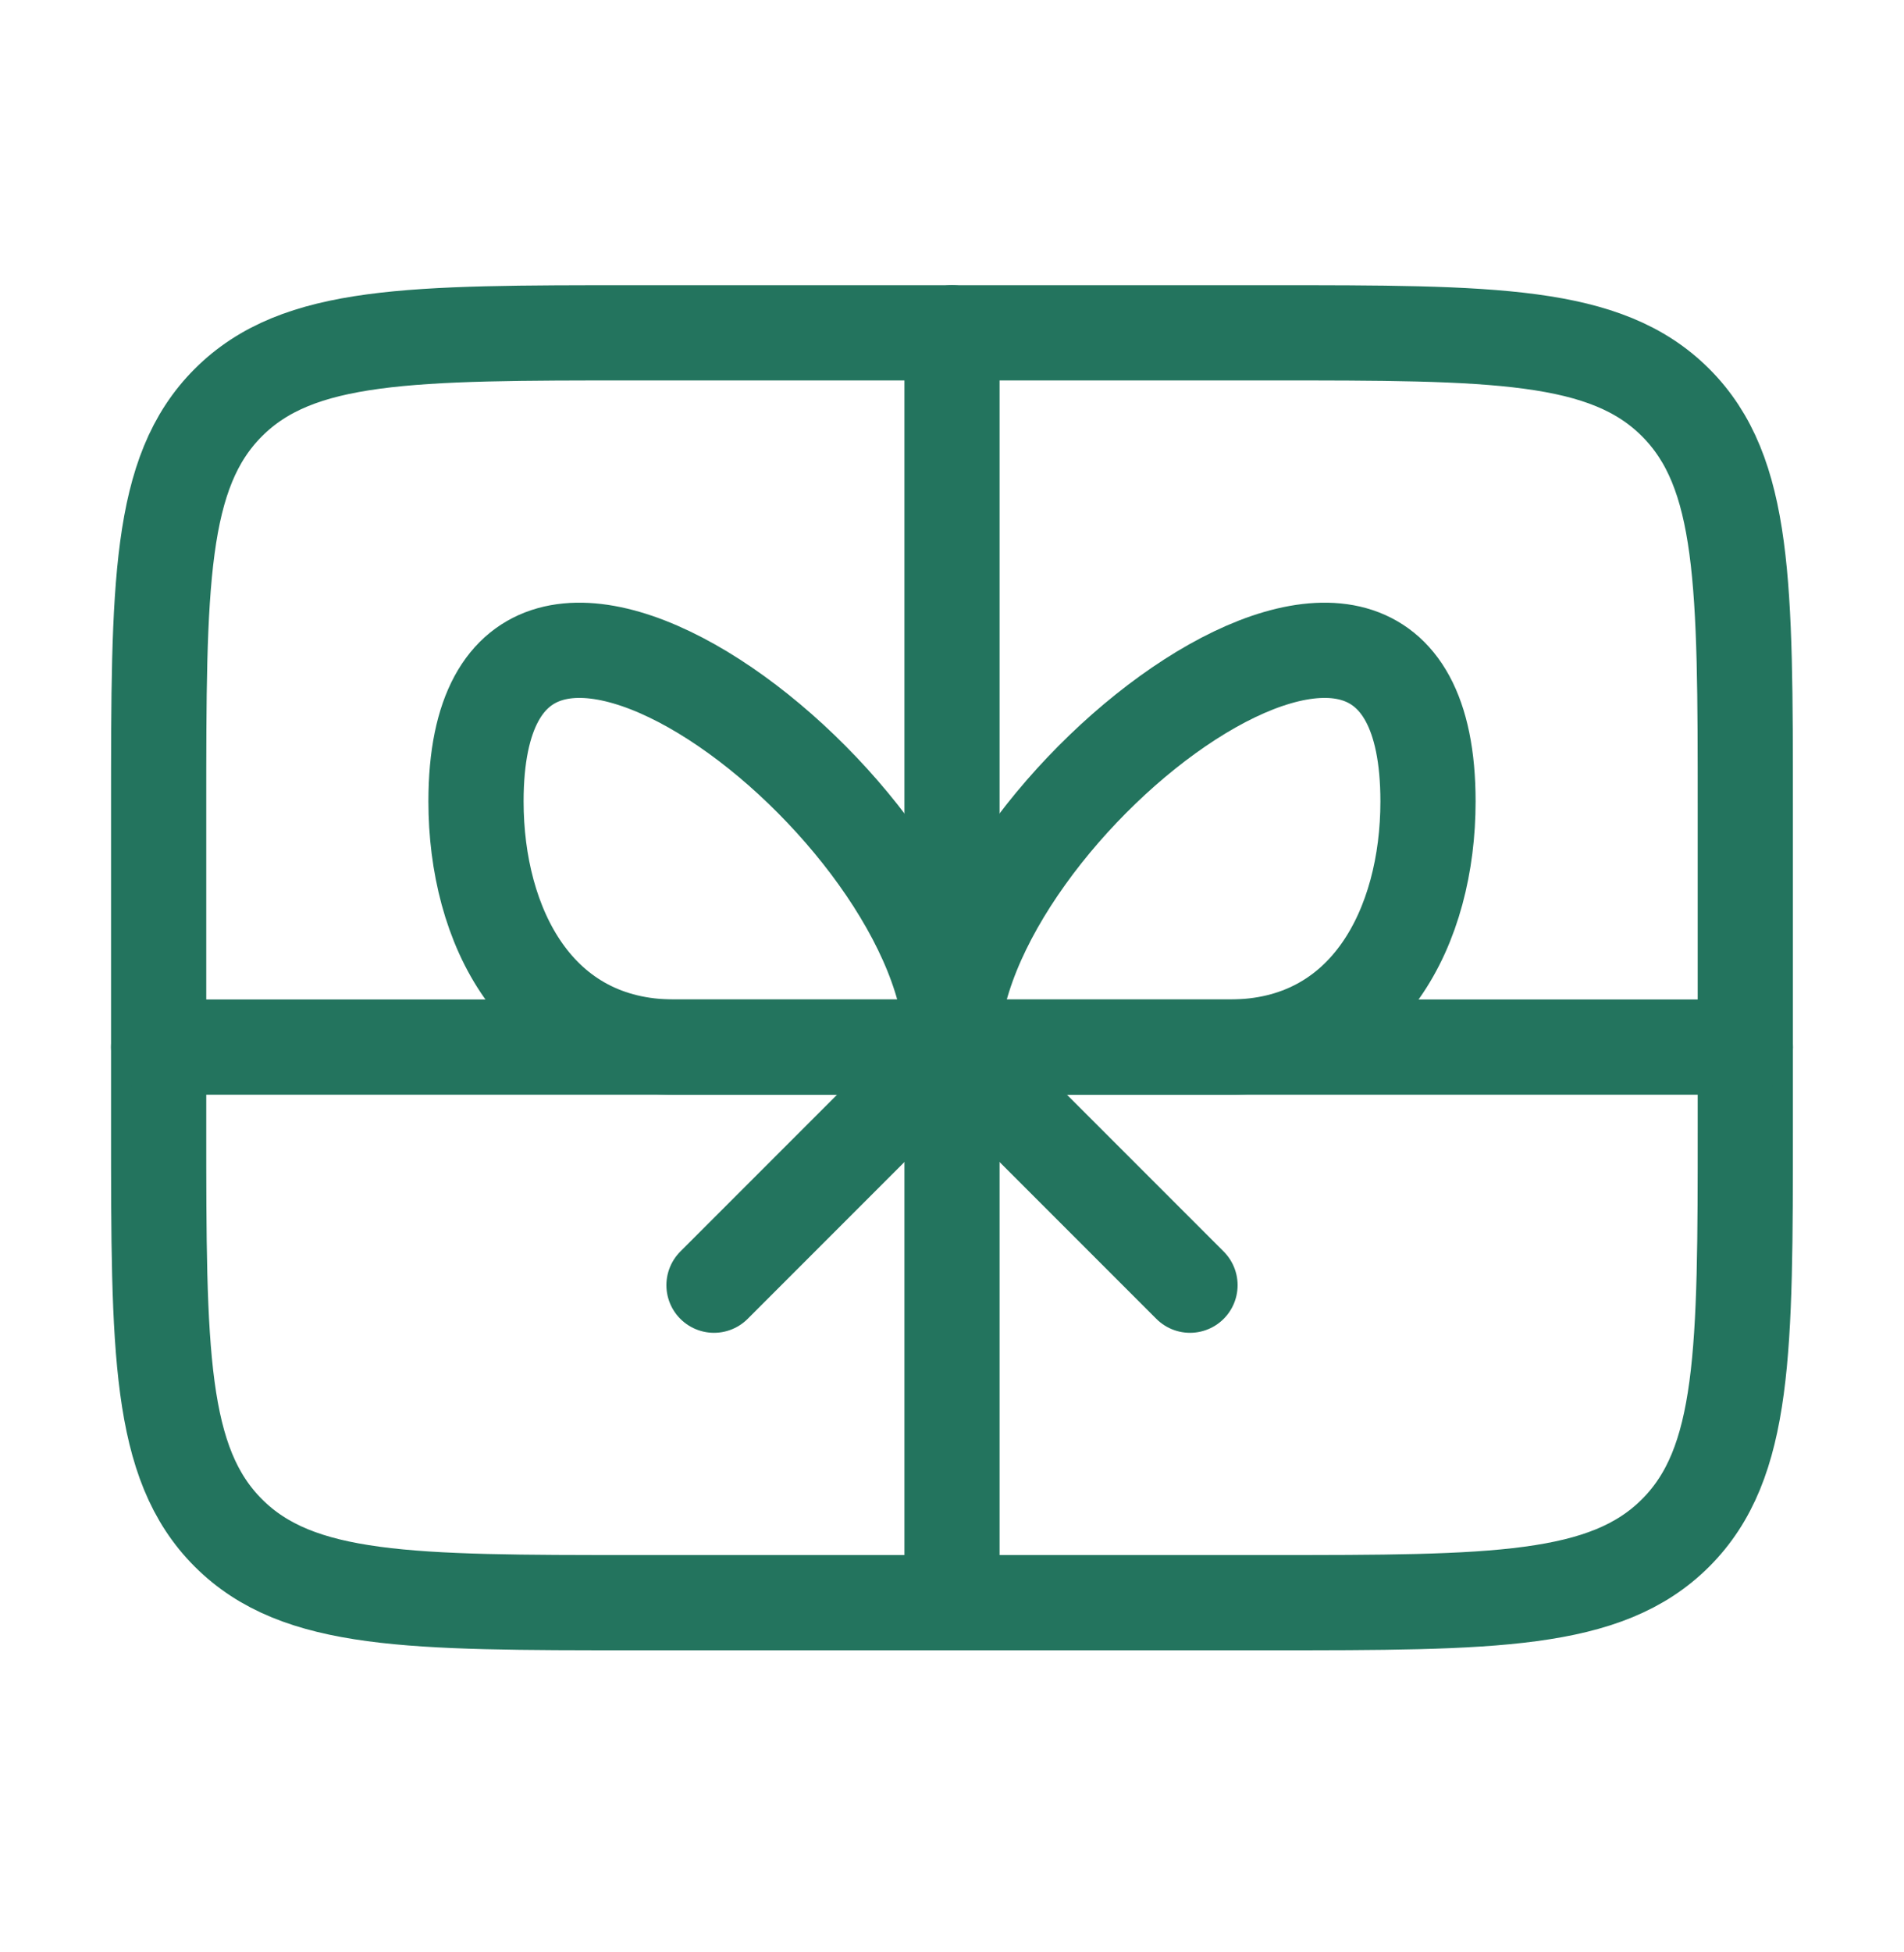
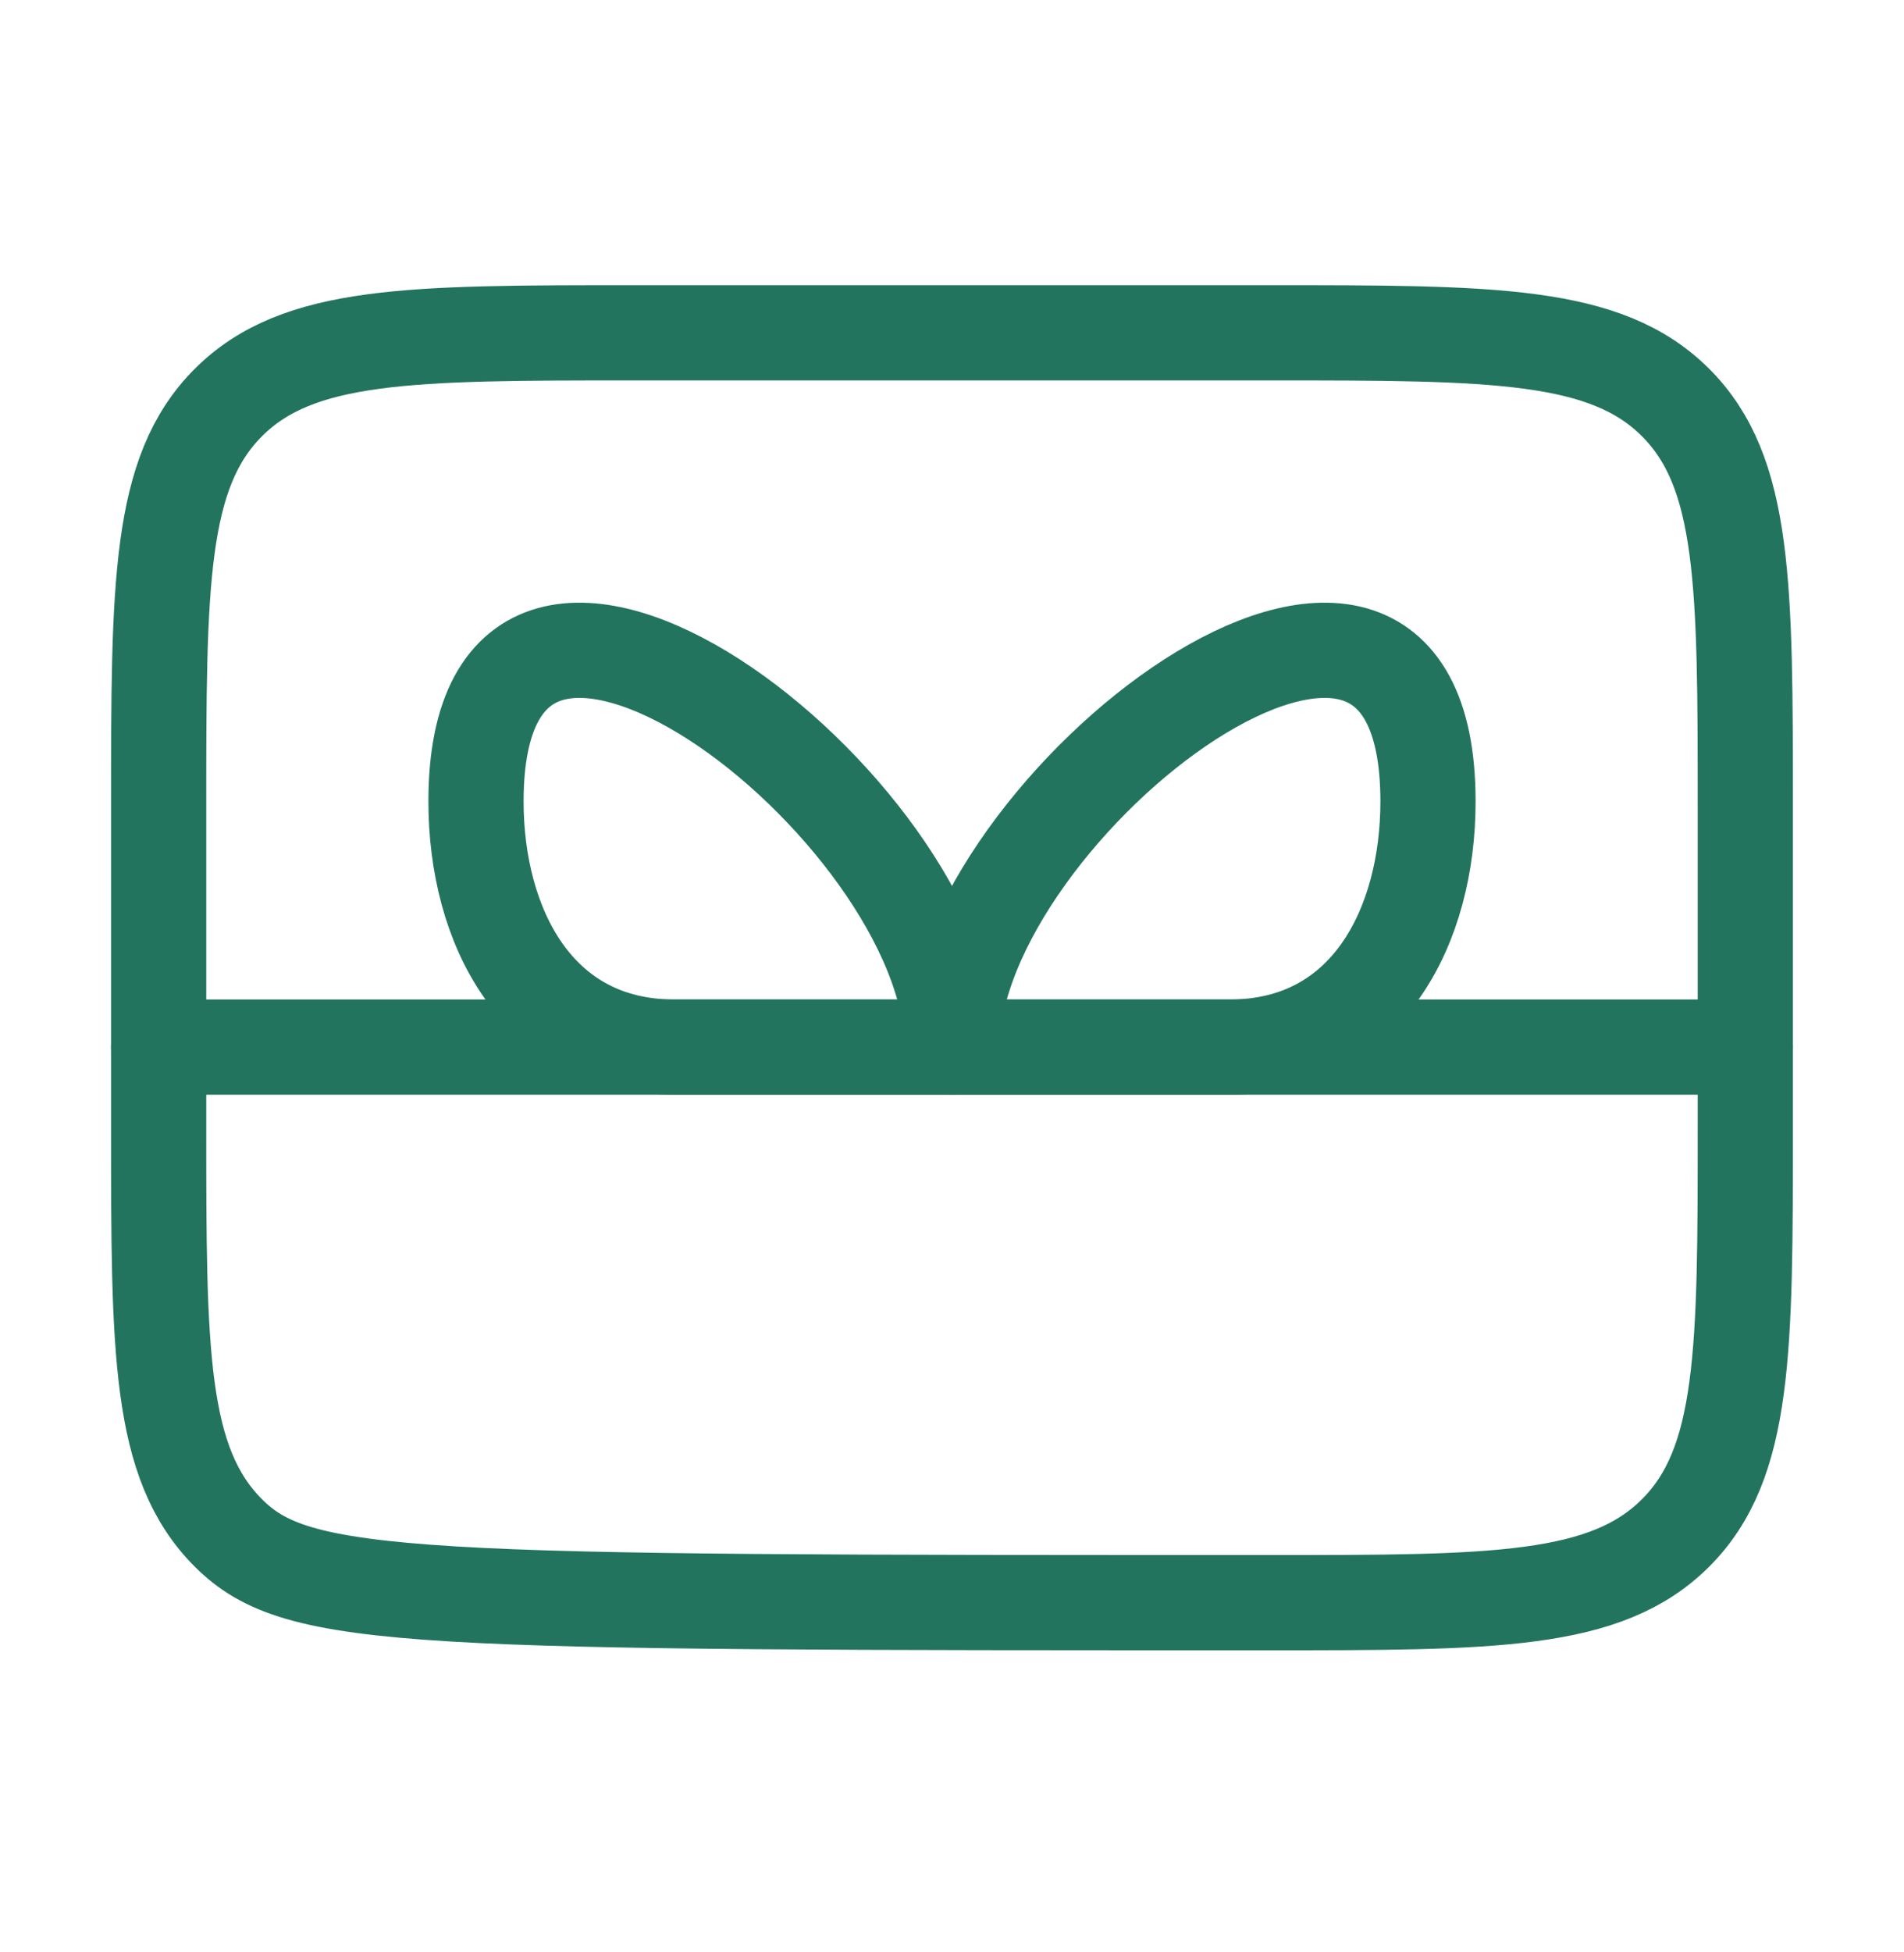
<svg xmlns="http://www.w3.org/2000/svg" width="40" height="41" viewBox="0 0 40 41" fill="none">
-   <path d="M3.333 16.989C3.333 12.275 3.333 9.918 4.797 8.454C6.262 6.989 8.619 6.989 13.333 6.989H26.666C31.38 6.989 33.737 6.989 35.202 8.454C36.666 9.918 36.666 12.275 36.666 16.989V23.656C36.666 28.37 36.666 30.727 35.202 32.191C33.737 33.656 31.38 33.656 26.666 33.656H13.333C8.619 33.656 6.262 33.656 4.797 32.191C3.333 30.727 3.333 28.37 3.333 23.656V16.989Z" stroke="#23745E" stroke-width="2" stroke-linecap="round" stroke-linejoin="round" />
+   <path d="M3.333 16.989C3.333 12.275 3.333 9.918 4.797 8.454C6.262 6.989 8.619 6.989 13.333 6.989H26.666C31.38 6.989 33.737 6.989 35.202 8.454C36.666 9.918 36.666 12.275 36.666 16.989V23.656C36.666 28.37 36.666 30.727 35.202 32.191C33.737 33.656 31.38 33.656 26.666 33.656C8.619 33.656 6.262 33.656 4.797 32.191C3.333 30.727 3.333 28.37 3.333 23.656V16.989Z" stroke="#23745E" stroke-width="2" stroke-linecap="round" stroke-linejoin="round" />
  <path d="M10 16.83C10 9.256 20 16.973 20 21.989H14.167C11.272 21.989 10 19.439 10 16.83Z" stroke="#23745E" stroke-width="2" stroke-linecap="round" stroke-linejoin="round" />
  <path d="M30 16.83C30 9.256 20 16.973 20 21.989H25.833C28.728 21.989 30 19.439 30 16.83Z" stroke="#23745E" stroke-width="2" stroke-linecap="round" stroke-linejoin="round" />
-   <path d="M20 6.989V33.656" stroke="#23745E" stroke-width="2" stroke-linecap="round" stroke-linejoin="round" />
  <path d="M3.333 21.989H36.666" stroke="#23745E" stroke-width="2" stroke-linecap="round" stroke-linejoin="round" />
-   <path d="M25 26.989L20 21.989L15 26.989" stroke="#23745E" stroke-width="2" stroke-linecap="round" stroke-linejoin="round" />
</svg>